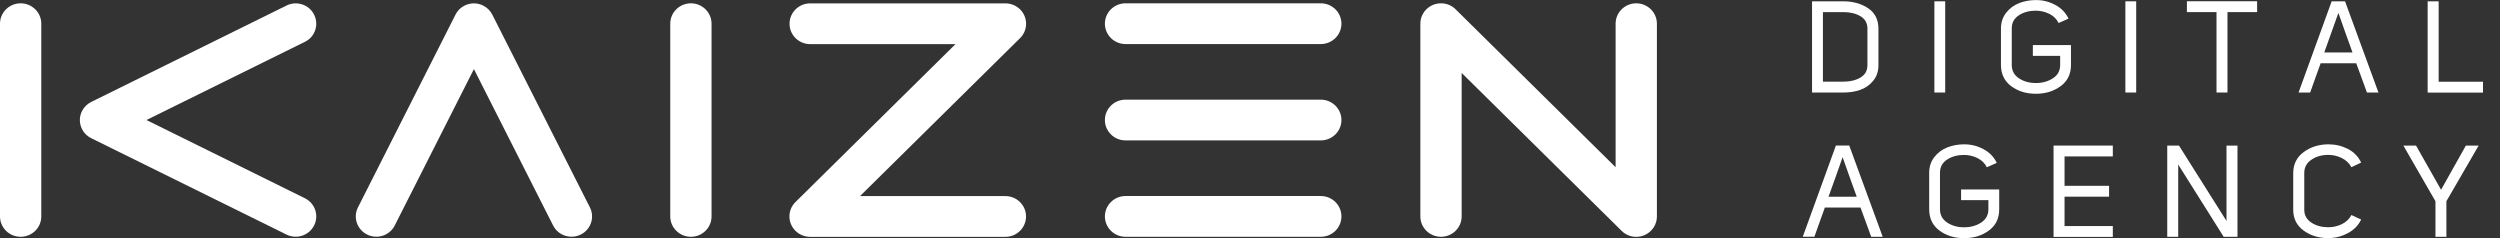
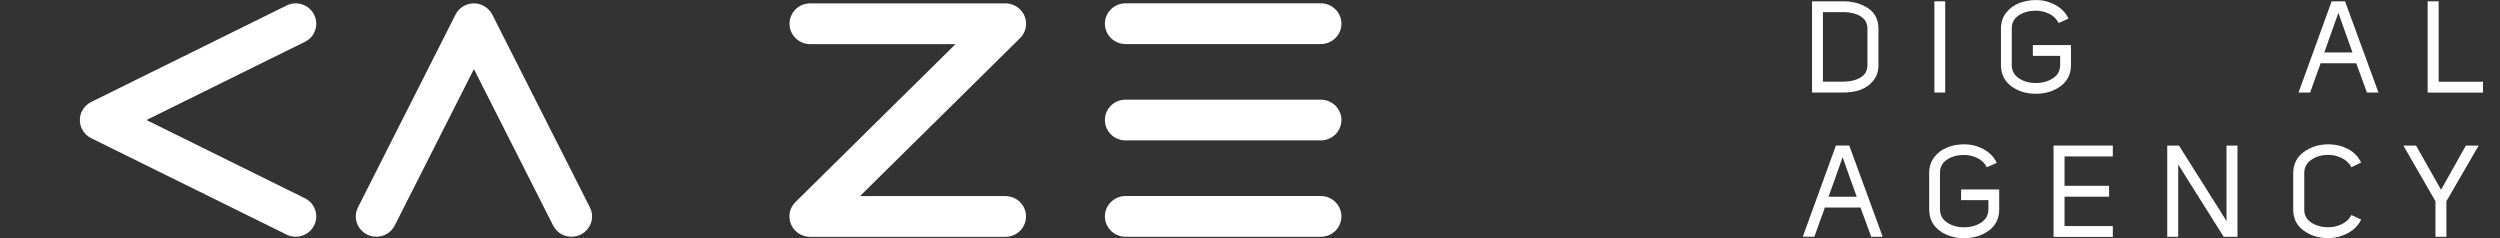
<svg xmlns="http://www.w3.org/2000/svg" width="126" height="12" viewBox="0 0 126 12" fill="none">
  <rect x="0" y="0" width="126" height="12" fill="#333333" stroke="none" />
  <g clip-path="url(#clip0)">
    <path d="M15.367 9.992C15.88 10.245 16.086 10.861 15.83 11.364C15.573 11.871 14.95 12.075 14.44 11.822L4.599 6.966C4.086 6.713 3.879 6.098 4.135 5.594C4.24 5.387 4.406 5.232 4.599 5.137L14.44 0.279C14.953 0.026 15.576 0.23 15.83 0.736C16.086 1.243 15.88 1.858 15.367 2.108L7.382 6.049L15.367 9.992Z" fill="white" />
-     <path d="M0 1.194C0 0.627 0.466 0.167 1.04 0.167C1.614 0.167 2.081 0.627 2.081 1.194V10.907C2.081 11.474 1.614 11.934 1.04 11.934C0.466 11.934 0 11.474 0 10.907V1.194Z" fill="white" />
-     <path d="M33.781 1.194C33.781 0.627 34.248 0.167 34.822 0.167C35.396 0.167 35.862 0.627 35.862 1.194V10.907C35.862 11.474 35.396 11.934 34.822 11.934C34.248 11.934 33.781 11.474 33.781 10.907V1.194Z" fill="white" />
    <path d="M40.833 2.224C40.259 2.224 39.793 1.763 39.793 1.197C39.793 0.63 40.259 0.17 40.833 0.17H50.674C51.248 0.17 51.715 0.63 51.715 1.197C51.715 1.484 51.595 1.746 51.4 1.933L43.345 9.883H50.672C51.246 9.883 51.712 10.344 51.712 10.91C51.712 11.477 51.246 11.937 50.672 11.937H40.83C40.565 11.937 40.297 11.836 40.093 11.635C39.685 11.232 39.685 10.582 40.093 10.182L48.157 2.224H40.833Z" fill="white" />
    <path d="M66.568 0.167C67.142 0.167 67.608 0.627 67.608 1.194C67.608 1.76 67.142 2.221 66.568 2.221H56.727C56.153 2.221 55.687 1.76 55.687 1.194C55.687 0.627 56.153 0.167 56.727 0.167H66.568Z" fill="white" />
    <path d="M66.568 5.022C67.142 5.022 67.608 5.483 67.608 6.049C67.608 6.616 67.142 7.076 66.568 7.076H56.727C56.153 7.076 55.687 6.616 55.687 6.049C55.687 5.483 56.153 5.022 56.727 5.022H66.568Z" fill="white" />
    <path d="M66.568 9.88C67.142 9.88 67.608 10.341 67.608 10.907C67.608 11.474 67.142 11.934 66.568 11.934H56.727C56.153 11.934 55.687 11.474 55.687 10.907C55.687 10.341 56.153 9.88 56.727 9.88H66.568Z" fill="white" />
-     <path d="M73.667 10.907C73.667 11.474 73.2 11.934 72.626 11.934C72.052 11.934 71.586 11.474 71.586 10.907V1.194C71.586 0.627 72.052 0.167 72.626 0.167C72.918 0.167 73.183 0.285 73.372 0.478L81.427 8.428V1.194C81.427 0.627 81.893 0.167 82.467 0.167C83.041 0.167 83.508 0.627 83.508 1.194V10.907C83.508 11.169 83.406 11.434 83.202 11.635C82.794 12.038 82.135 12.038 81.73 11.635L73.667 3.676V10.907Z" fill="white" />
    <path d="M19.895 11.364C19.639 11.871 19.015 12.075 18.505 11.822C17.992 11.569 17.785 10.953 18.042 10.45L22.958 0.736C23.214 0.23 23.838 0.026 24.348 0.279C24.558 0.383 24.715 0.547 24.811 0.736L29.73 10.45C29.987 10.956 29.78 11.571 29.267 11.822C28.754 12.075 28.133 11.871 27.877 11.364L23.885 3.483L19.895 11.364Z" fill="white" />
    <path d="M91.324 0.066H92.904C93.393 0.066 93.813 0.184 94.157 0.417C94.501 0.65 94.673 0.995 94.673 1.45V3.288C94.673 3.596 94.585 3.857 94.41 4.07C94.236 4.286 94.017 4.438 93.76 4.528C93.501 4.62 93.216 4.663 92.907 4.663H91.327V0.066H91.324ZM91.875 4.116H92.901C93.242 4.116 93.53 4.047 93.766 3.909C93.999 3.771 94.119 3.564 94.119 3.285V1.447C94.119 1.165 94.002 0.955 93.766 0.817C93.53 0.679 93.245 0.61 92.901 0.61H91.875V4.116Z" fill="white" />
    <path d="M98.038 0.066V4.663H97.493V0.066H98.038Z" fill="white" />
    <path d="M100.848 3.273V1.435C100.848 1.133 100.935 0.869 101.107 0.647C101.279 0.426 101.498 0.262 101.763 0.158C102.025 0.055 102.308 0.003 102.611 0.003C102.958 0.003 103.281 0.083 103.584 0.247C103.887 0.408 104.112 0.641 104.254 0.938L103.753 1.159C103.657 0.961 103.5 0.805 103.287 0.699C103.071 0.59 102.841 0.538 102.596 0.538C102.273 0.538 101.99 0.616 101.751 0.771C101.512 0.926 101.393 1.145 101.393 1.427V3.276C101.393 3.561 101.512 3.785 101.754 3.946C101.996 4.107 102.281 4.185 102.608 4.185C102.937 4.185 103.223 4.105 103.467 3.946C103.712 3.785 103.832 3.564 103.832 3.276V2.816H102.456V2.272H104.377V3.273C104.377 3.734 104.202 4.09 103.855 4.343C103.505 4.599 103.092 4.726 102.608 4.726C102.124 4.726 101.71 4.599 101.363 4.343C101.023 4.087 100.848 3.731 100.848 3.273Z" fill="white" />
-     <path d="M107.664 0.066V4.663H107.119V0.066H107.664Z" fill="white" />
-     <path d="M113.758 0.61H112.265V4.663H111.712V0.61H110.22V0.063H113.758V0.61Z" fill="white" />
    <path d="M118.19 0.066L119.874 4.663H119.294L118.755 3.19H116.96C116.942 3.239 116.867 3.449 116.733 3.82C116.599 4.191 116.499 4.473 116.432 4.663H115.847L117.516 0.066H118.19ZM117.143 2.644H118.566C118.469 2.385 118.344 2.037 118.19 1.599C118.035 1.162 117.924 0.846 117.855 0.65C117.601 1.372 117.362 2.037 117.143 2.644Z" fill="white" />
    <path d="M122.354 4.663V0.066H122.908V4.119H125.146V4.666H122.354V4.663Z" fill="white" />
    <path d="M93.203 7.337L94.888 11.934H94.308L93.769 10.458H91.974C91.956 10.507 91.88 10.717 91.746 11.088C91.612 11.459 91.513 11.741 91.446 11.931H90.86L92.53 7.334H93.203V7.337ZM92.157 9.915H93.579C93.483 9.656 93.358 9.308 93.203 8.87C93.049 8.433 92.938 8.117 92.868 7.921C92.615 8.646 92.379 9.31 92.157 9.915Z" fill="white" />
    <path d="M97.231 10.544V8.706C97.231 8.404 97.318 8.14 97.49 7.918C97.662 7.697 97.88 7.533 98.145 7.429C98.408 7.326 98.691 7.274 98.993 7.274C99.34 7.274 99.664 7.354 99.967 7.518C100.27 7.679 100.494 7.912 100.637 8.209L100.136 8.43C100.04 8.232 99.882 8.076 99.67 7.97C99.454 7.861 99.224 7.809 98.979 7.809C98.656 7.809 98.373 7.887 98.134 8.042C97.895 8.197 97.775 8.416 97.775 8.698V10.547C97.775 10.832 97.895 11.056 98.137 11.217C98.379 11.378 98.664 11.456 98.991 11.456C99.32 11.456 99.606 11.376 99.85 11.217C100.095 11.056 100.215 10.835 100.215 10.547V10.087H98.839V9.549H100.76V10.55C100.76 11.01 100.585 11.367 100.238 11.62C99.888 11.876 99.474 12.003 98.991 12.003C98.507 12.003 98.093 11.876 97.746 11.62C97.402 11.361 97.231 11.005 97.231 10.544Z" fill="white" />
    <path d="M104.053 7.884V9.365H106.297V9.912H104.053V11.393H106.486V11.94H103.499V7.337H106.486V7.884H104.053Z" fill="white" />
    <path d="M112.216 11.137V7.337H112.769V11.934H112.073L109.782 8.292V11.934H109.229V7.337H109.82L112.216 11.137Z" fill="white" />
    <path d="M115.578 10.564V8.726C115.578 8.278 115.756 7.921 116.109 7.662C116.461 7.403 116.878 7.274 117.356 7.274C117.711 7.274 118.038 7.354 118.341 7.51C118.641 7.668 118.862 7.895 119.002 8.194L118.51 8.427C118.405 8.229 118.245 8.074 118.029 7.967C117.813 7.858 117.583 7.806 117.338 7.806C117.015 7.806 116.732 7.887 116.493 8.051C116.254 8.212 116.135 8.436 116.135 8.715V10.564C116.135 10.846 116.254 11.065 116.493 11.22C116.732 11.376 117.015 11.453 117.338 11.453C117.589 11.453 117.822 11.401 118.035 11.295C118.25 11.189 118.408 11.036 118.51 10.838L119.002 11.065C118.857 11.364 118.632 11.594 118.323 11.755C118.017 11.916 117.688 12 117.335 12C116.86 12 116.449 11.873 116.103 11.62C115.753 11.367 115.578 11.016 115.578 10.564Z" fill="white" />
    <path d="M123.301 11.934H122.747V10.142L121.13 7.337H121.768L123.03 9.564L124.28 7.337H124.924L123.298 10.142V11.934H123.301Z" fill="white" />
  </g>
  <defs>
    <clipPath id="clip0">
      <rect width="125.143" height="12" fill="white" />
    </clipPath>
  </defs>
</svg>